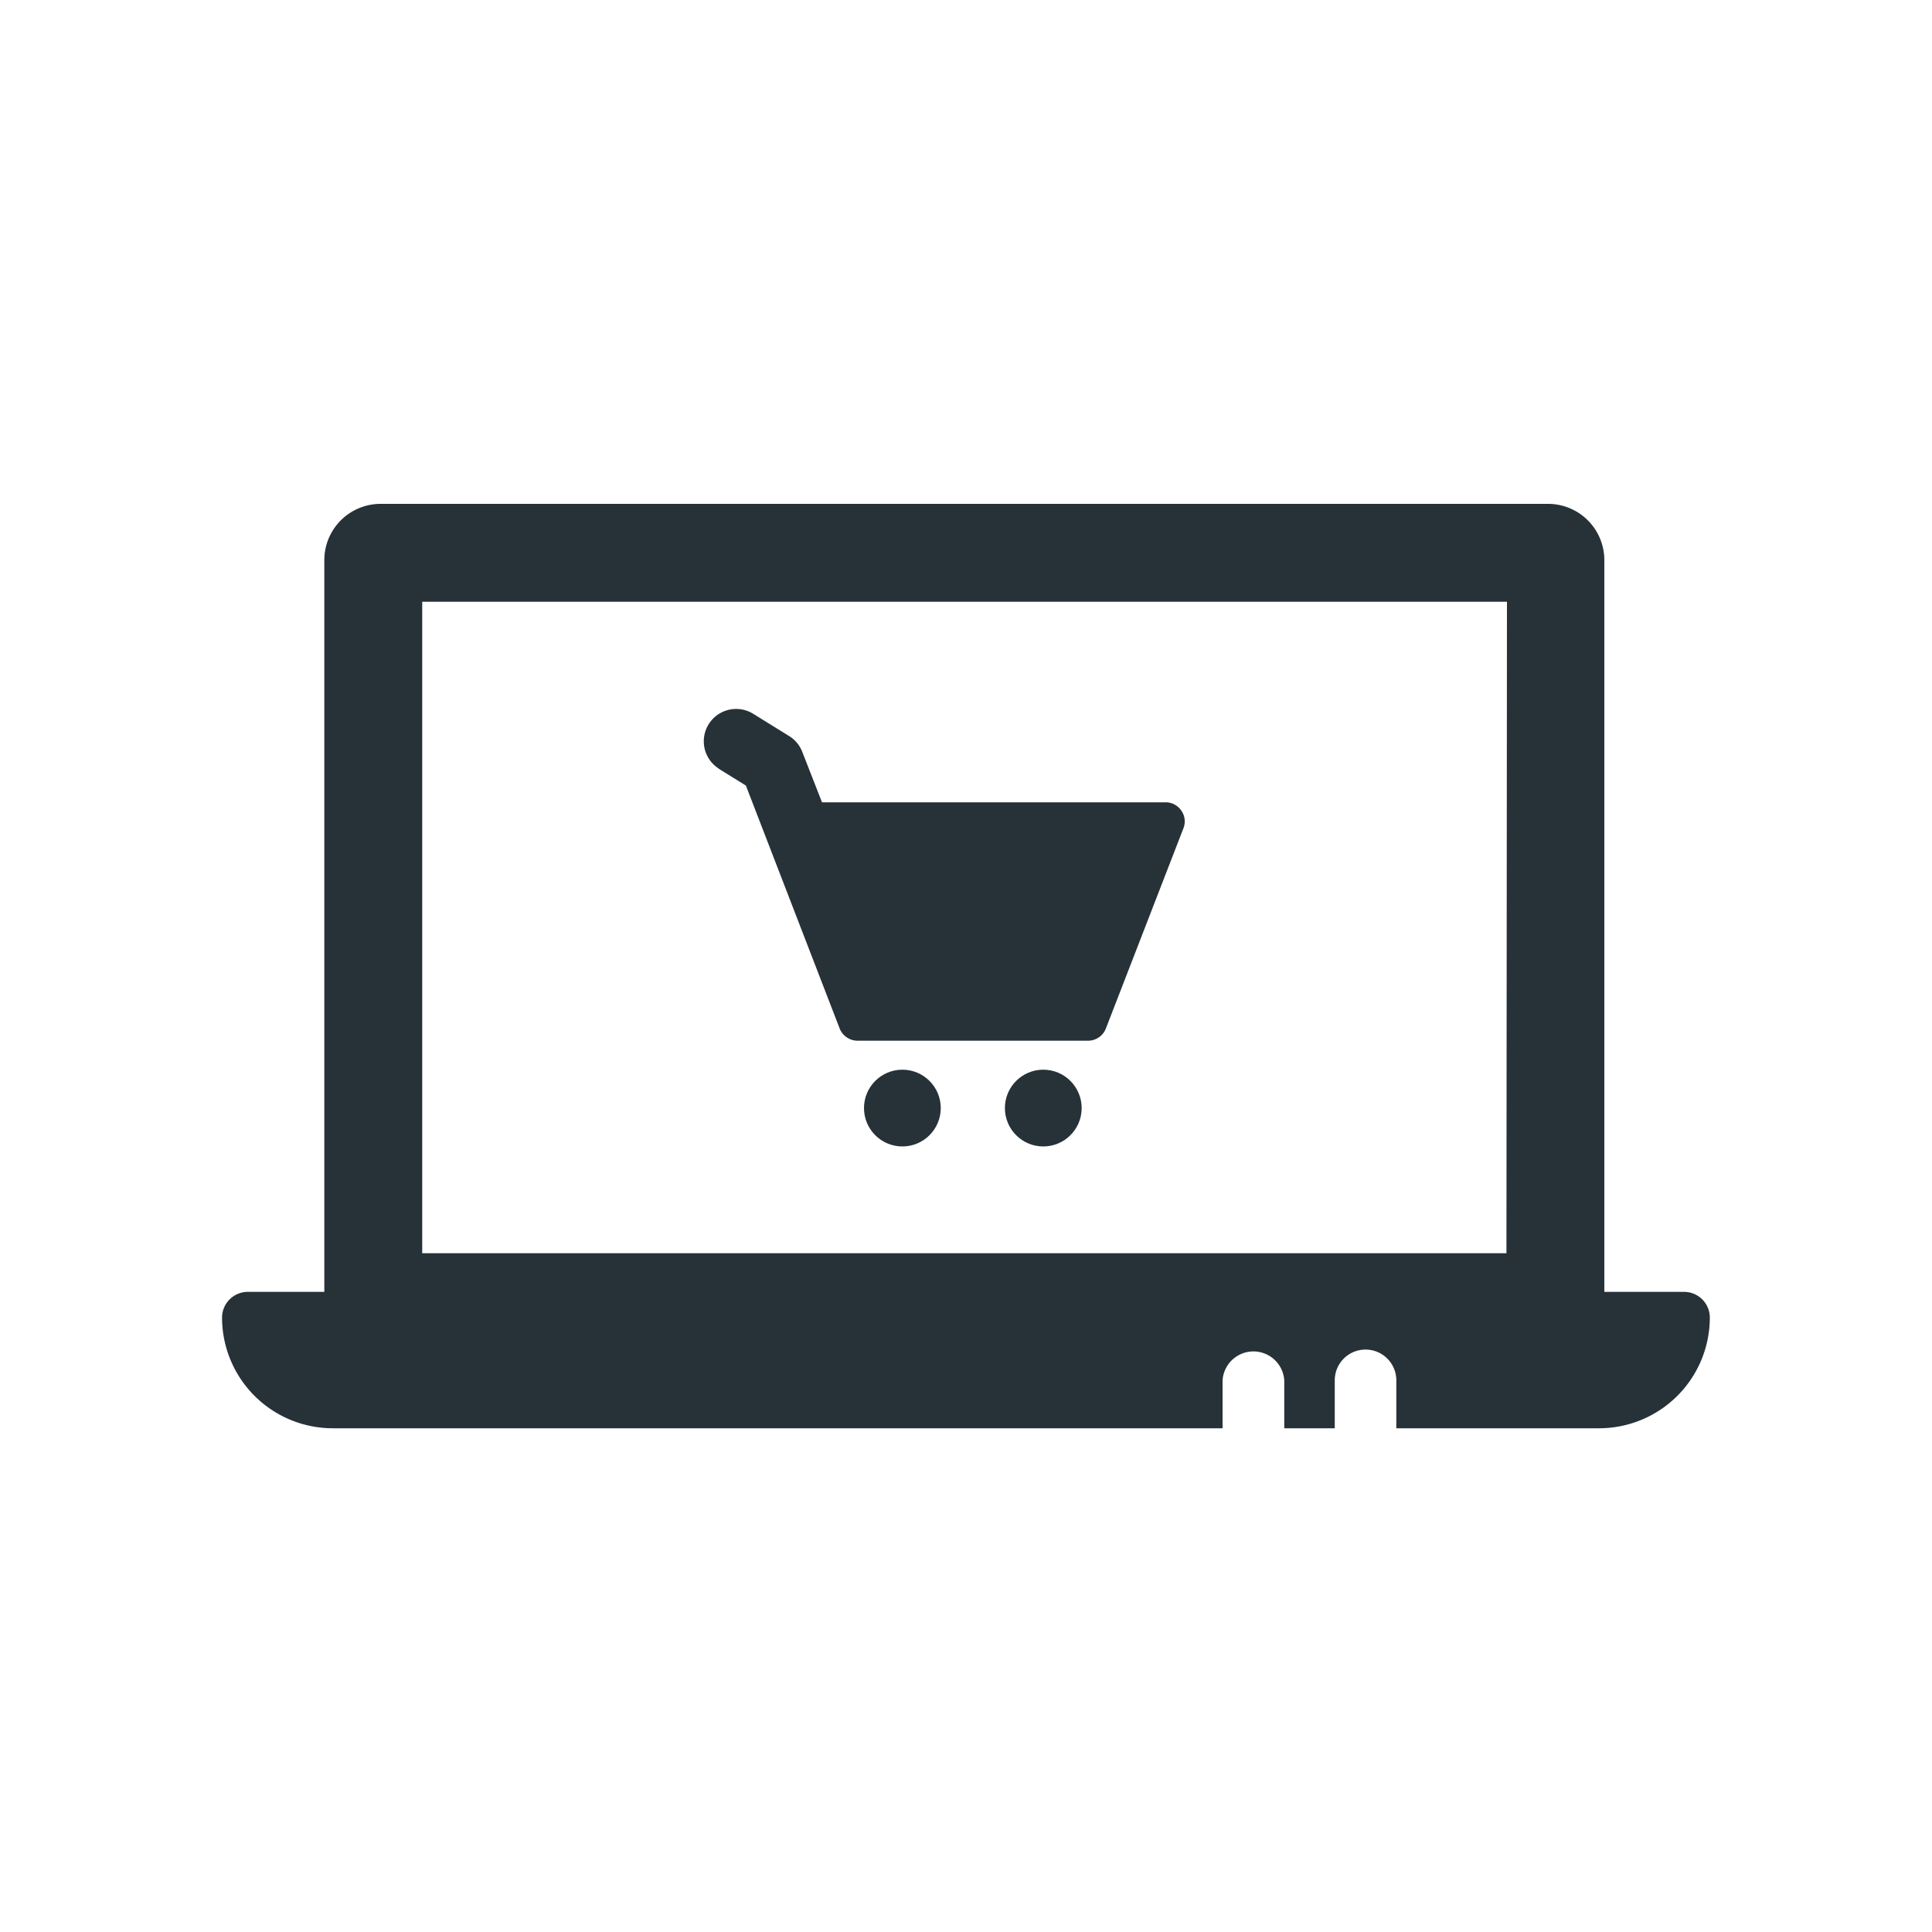
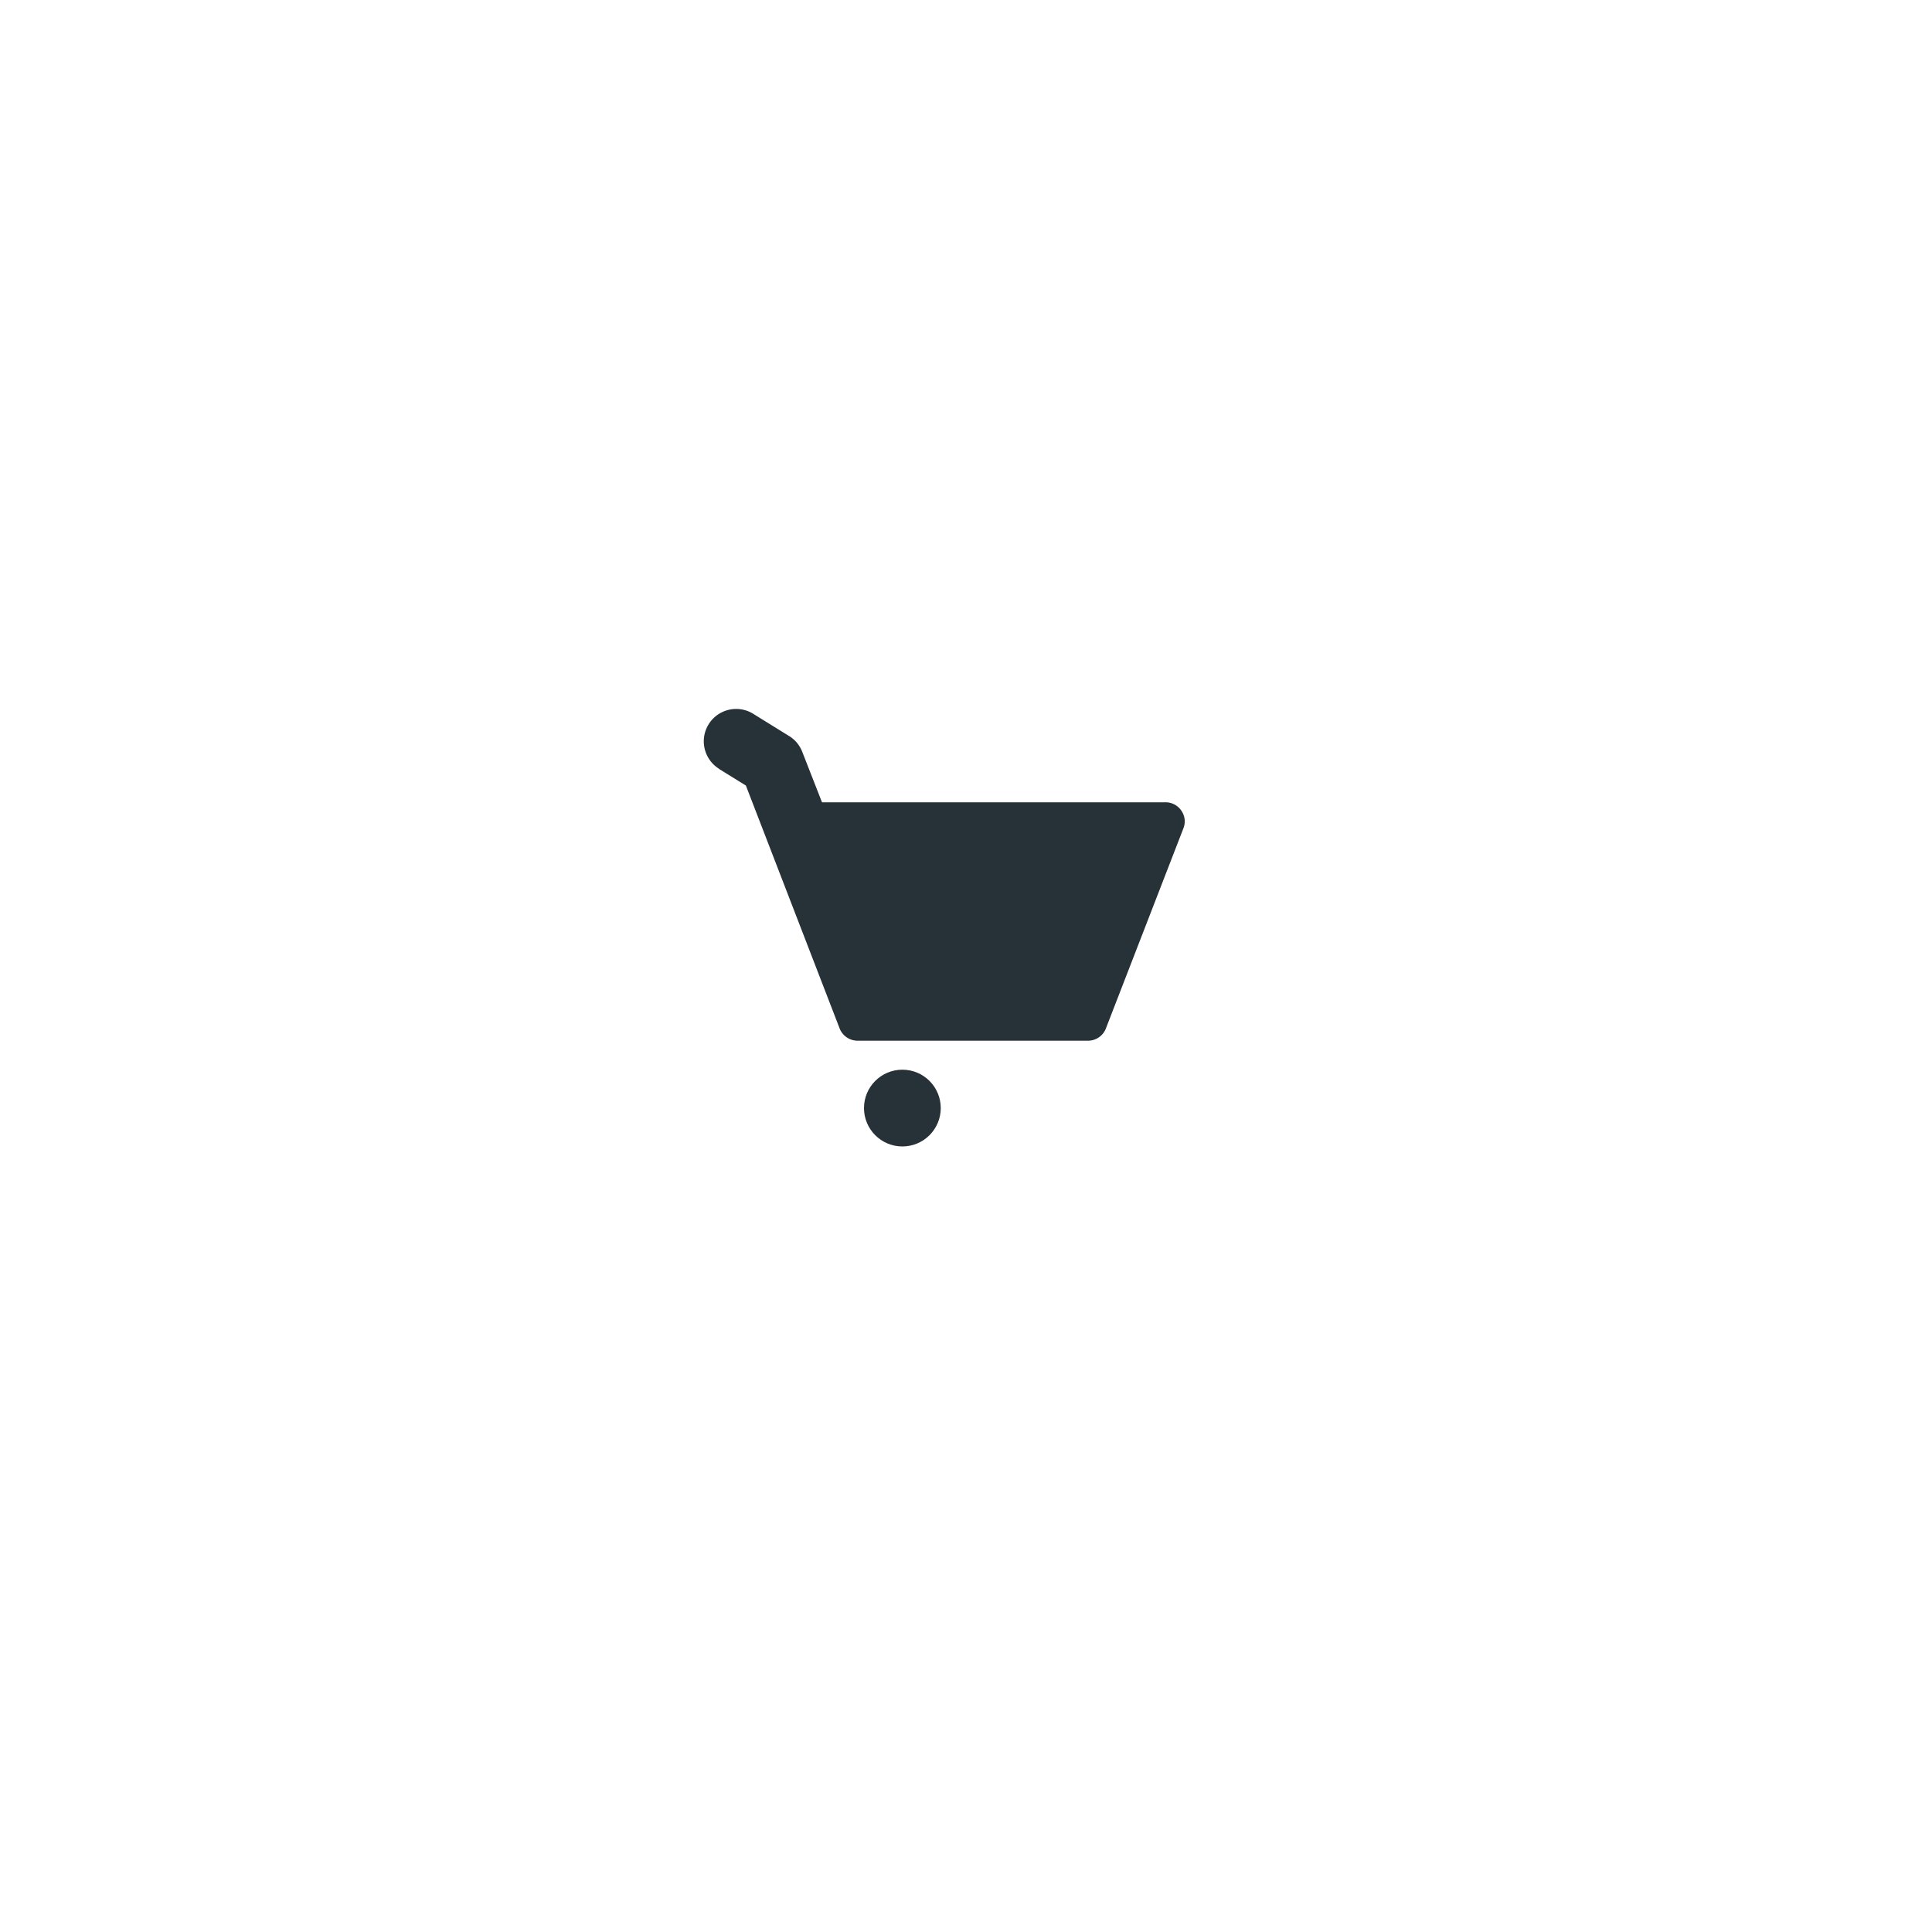
<svg xmlns="http://www.w3.org/2000/svg" id="Layer_1" data-name="Layer 1" viewBox="0 0 150 150">
  <circle cx="70.06" cy="86.03" r="2.98" style="fill:#263238" />
-   <circle cx="81" cy="86.03" r="2.98" style="fill:#263238" />
  <path d="M55.81,59.69l2.1,1.3L65.17,79.8a1.5,1.5,0,0,0,1.39,1H84.49a1.49,1.49,0,0,0,1.39-1l6-15.49a1.45,1.45,0,0,0-.16-1.37,1.47,1.47,0,0,0-1.23-.65H63.82l-1.53-3.91a2.49,2.49,0,0,0-1-1.22l-2.81-1.74a2.51,2.51,0,0,0-2.65,4.27Z" style="fill:#263238" />
-   <path d="M130.76,100.3h-6.2V43.49a4.37,4.37,0,0,0-4.37-4.37H29.55a4.37,4.37,0,0,0-4.37,4.37V100.3H19.24a2,2,0,0,0-2,2,8.6,8.6,0,0,0,8.59,8.59H94.92v-3.72a2.4,2.4,0,0,1,4.79,0v3.72h3.92v-3.72a2.39,2.39,0,0,1,4.78,0v3.72h15.75a8.6,8.6,0,0,0,8.59-8.59A2,2,0,0,0,130.76,100.3Zm-13.8-3H32.78V46.72H117Z" style="fill:#263238" />
</svg>